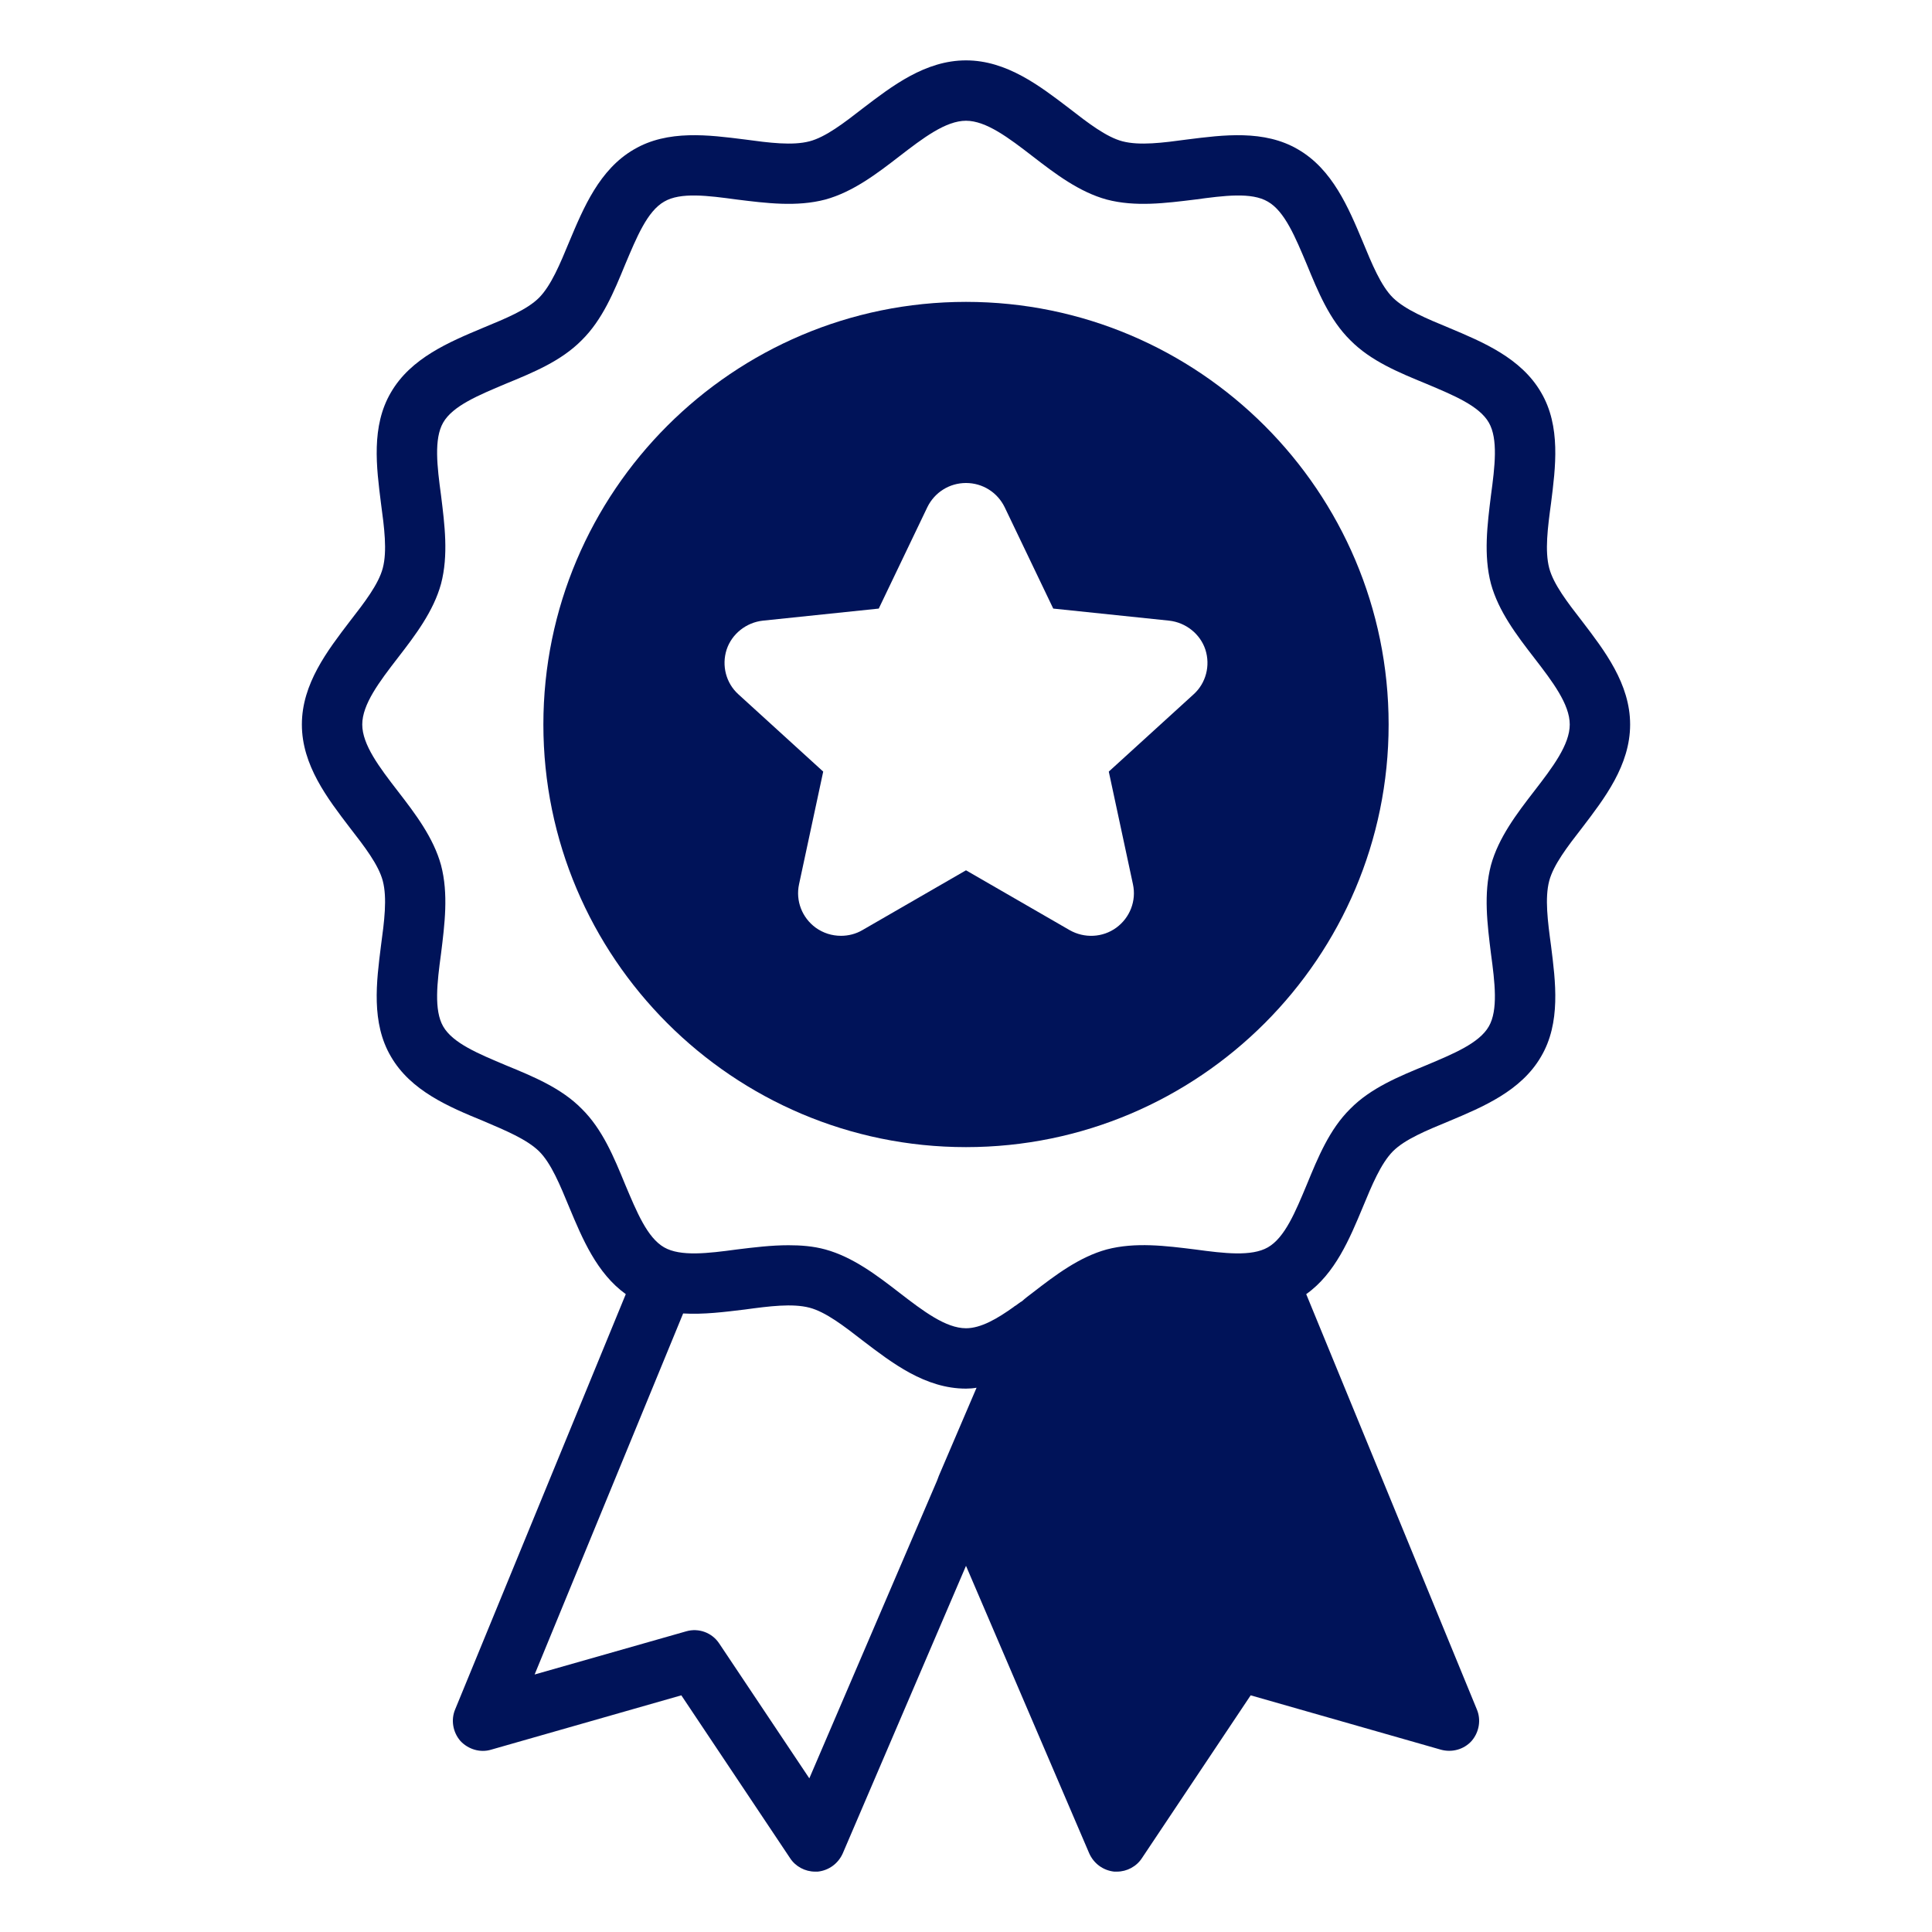
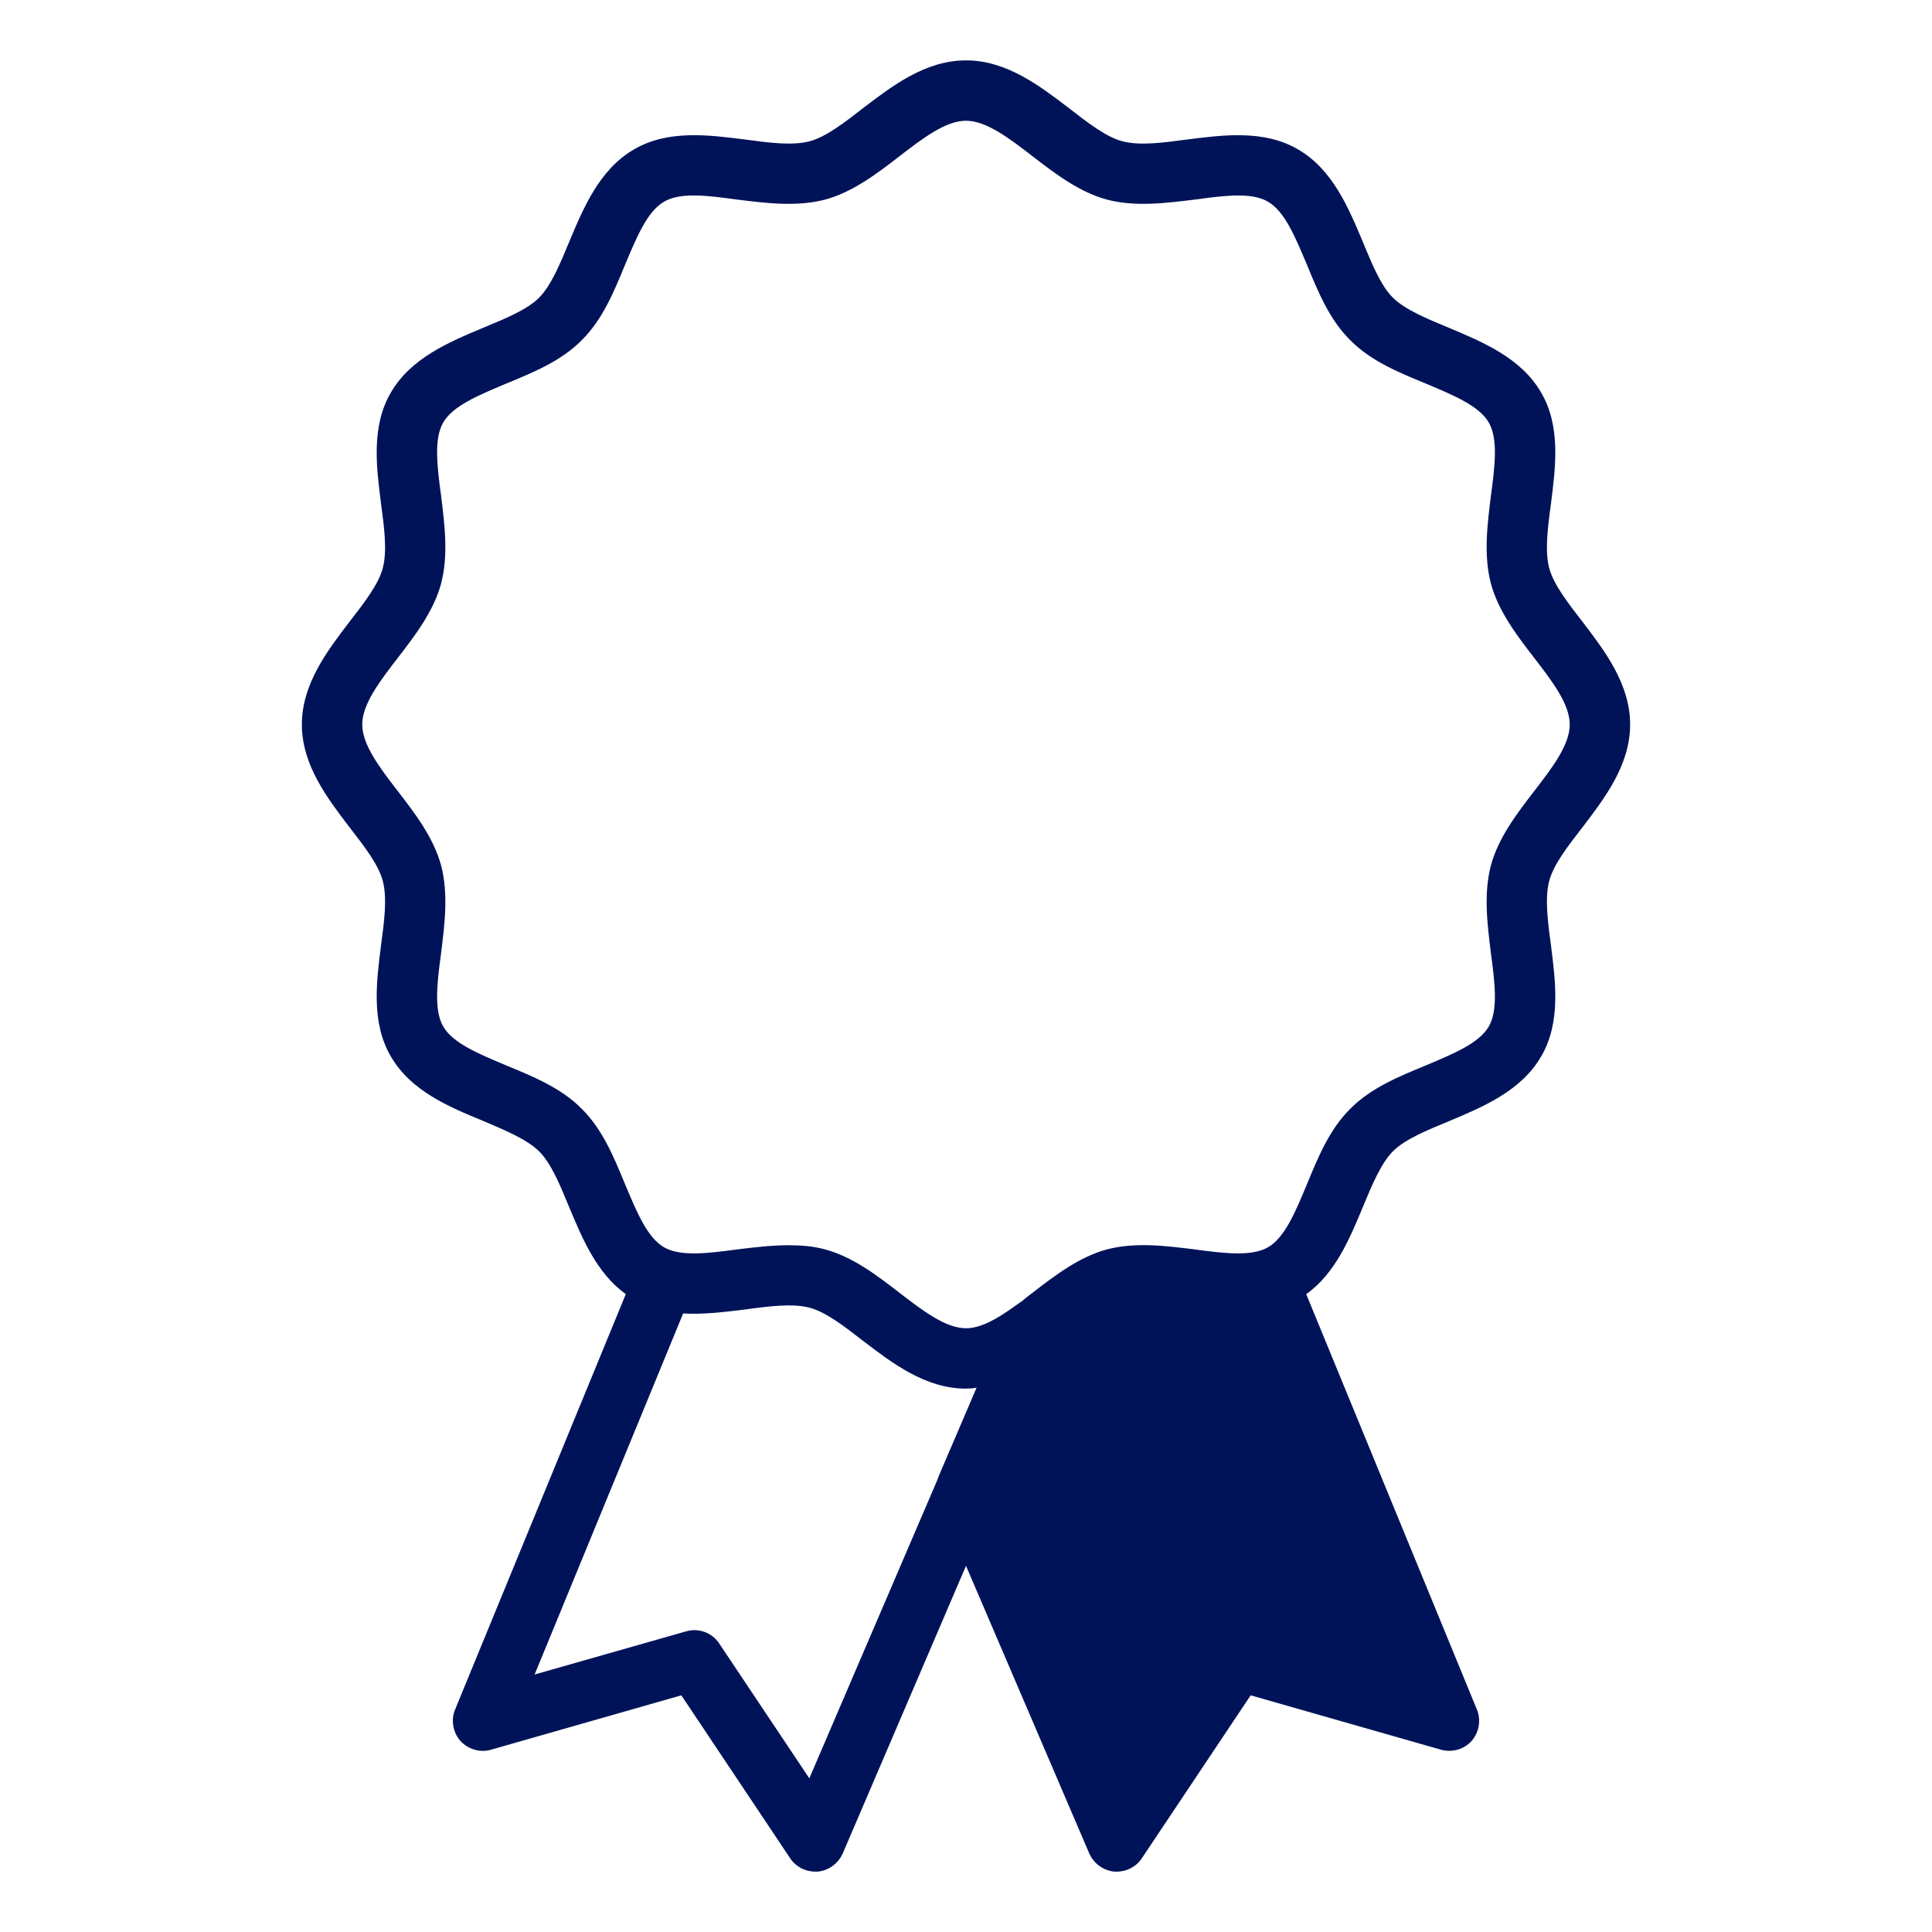
<svg xmlns="http://www.w3.org/2000/svg" width="64" height="64" viewBox="0 0 64 64" fill="none">
  <path d="M52.41 27.42C53.15 26.45 54 25.35 54 24C54 22.65 53.15 21.55 52.41 20.58C51.92 19.95 51.46 19.35 51.32 18.82C51.17 18.25 51.27 17.48 51.38 16.67C51.53 15.48 51.71 14.12 51.05 13C50.39 11.86 49.12 11.33 48 10.86C47.25 10.55 46.55 10.26 46.14 9.86C45.74 9.46 45.45 8.75 45.14 8C44.67 6.88 44.14 5.61 43 4.95C41.88 4.29 40.52 4.47 39.33 4.62C38.52 4.73 37.75 4.83 37.18 4.68C36.65 4.54 36.05 4.08 35.42 3.59C34.45 2.85 33.35 2 32 2C30.65 2 29.55 2.85 28.58 3.59C27.95 4.08 27.35 4.54 26.82 4.68C26.25 4.83 25.48 4.73 24.67 4.62C23.48 4.47 22.12 4.29 21 4.95C19.86 5.61 19.33 6.88 18.86 8C18.55 8.75 18.26 9.45 17.86 9.86C17.46 10.26 16.75 10.55 16 10.86C14.88 11.33 13.61 11.86 12.95 13C12.29 14.12 12.47 15.48 12.62 16.67C12.73 17.48 12.83 18.25 12.68 18.82C12.54 19.35 12.08 19.95 11.59 20.58C10.85 21.55 10 22.65 10 24C10 25.35 10.85 26.45 11.59 27.42C12.08 28.05 12.54 28.65 12.68 29.18C12.83 29.75 12.73 30.52 12.62 31.33C12.47 32.52 12.29 33.88 12.95 35C13.61 36.14 14.88 36.67 16 37.13C16.75 37.45 17.45 37.74 17.86 38.14C18.26 38.54 18.55 39.25 18.86 40C19.29 41.03 19.77 42.18 20.73 42.87L15.08 56.62C14.93 56.97 15 57.38 15.25 57.67C15.51 57.95 15.91 58.07 16.27 57.96L22.57 56.16L26.17 61.55C26.35 61.83 26.67 62 27 62H27.09C27.46 61.96 27.77 61.73 27.92 61.39L32 51.87L36.08 61.39C36.23 61.73 36.54 61.96 36.91 62H37C37.33 62 37.65 61.83 37.83 61.55L41.43 56.16L47.73 57.96C48.09 58.06 48.49 57.96 48.75 57.67C49 57.38 49.07 56.97 48.92 56.62L43.27 42.87C44.23 42.19 44.71 41.03 45.14 40C45.45 39.25 45.74 38.55 46.14 38.14C46.54 37.74 47.25 37.45 48 37.14C49.12 36.67 50.39 36.14 51.05 35C51.71 33.88 51.53 32.52 51.38 31.33C51.27 30.52 51.17 29.75 51.32 29.18C51.46 28.65 51.92 28.05 52.41 27.42ZM26.81 58.91L23.83 54.45C23.59 54.08 23.14 53.92 22.73 54.04L17.71 55.47L22.63 43.51C23.31 43.55 24.01 43.46 24.67 43.38C25.48 43.27 26.25 43.17 26.82 43.32C27.35 43.46 27.95 43.92 28.58 44.41C29.55 45.15 30.65 46 32 46C32.12 46 32.24 45.99 32.35 45.97L31.1 48.89C31.1 48.89 31.06 48.99 31.04 49.05L26.81 58.91ZM50.82 26.21C50.24 26.96 49.64 27.75 49.39 28.66C49.14 29.61 49.27 30.62 49.39 31.59C49.52 32.55 49.63 33.46 49.32 34C49 34.56 48.14 34.91 47.24 35.29C46.34 35.66 45.41 36.04 44.73 36.73C44.04 37.41 43.66 38.34 43.29 39.24C42.91 40.15 42.56 41 42 41.32C41.46 41.63 40.55 41.52 39.59 41.39C38.62 41.27 37.61 41.14 36.66 41.39C35.75 41.64 34.96 42.24 34.21 42.82C34.09 42.91 33.97 43 33.86 43.1C33.85 43.11 33.83 43.12 33.81 43.13C33.75 43.17 33.69 43.22 33.63 43.26C33.62 43.26 33.61 43.26 33.6 43.28C33.03 43.69 32.49 44 32 44C31.33 44 30.58 43.43 29.79 42.82C29.04 42.24 28.25 41.64 27.34 41.39C26.94 41.28 26.53 41.25 26.12 41.25C25.55 41.25 24.98 41.32 24.41 41.39C23.45 41.52 22.54 41.63 22 41.32C21.44 41 21.09 40.14 20.71 39.24C20.34 38.34 19.96 37.41 19.27 36.73C18.59 36.04 17.66 35.66 16.76 35.29C15.86 34.91 15 34.56 14.68 34C14.37 33.46 14.48 32.55 14.61 31.59C14.73 30.62 14.86 29.61 14.61 28.66C14.36 27.75 13.76 26.96 13.18 26.21C12.57 25.42 12 24.67 12 24C12 23.33 12.57 22.58 13.18 21.79C13.76 21.04 14.36 20.25 14.61 19.34C14.86 18.39 14.73 17.38 14.61 16.41C14.48 15.45 14.37 14.54 14.68 14C15 13.44 15.86 13.09 16.76 12.71C17.66 12.34 18.59 11.96 19.27 11.27C19.96 10.59 20.34 9.66 20.71 8.76C21.09 7.86 21.44 7 22 6.68C22.54 6.36 23.45 6.48 24.41 6.61C25.38 6.73 26.39 6.86 27.34 6.61C28.25 6.36 29.04 5.76 29.79 5.18C30.58 4.57 31.33 4 32 4C32.67 4 33.42 4.57 34.21 5.18C34.96 5.76 35.75 6.36 36.66 6.61C37.61 6.86 38.61 6.73 39.59 6.61C40.55 6.48 41.46 6.36 42 6.68C42.56 7 42.91 7.86 43.29 8.76C43.66 9.66 44.04 10.59 44.73 11.27C45.41 11.96 46.34 12.34 47.24 12.71C48.14 13.09 49 13.44 49.32 14C49.63 14.54 49.52 15.45 49.39 16.41C49.27 17.38 49.14 18.39 49.39 19.34C49.64 20.25 50.24 21.04 50.82 21.79C51.43 22.58 52 23.33 52 24C52 24.67 51.43 25.42 50.82 26.21Z" fill="#001359" />
-   <path d="M32 10C24.28 10 18 16.28 18 24C18 31.72 24.28 38 32 38C39.72 38 46 31.72 46 24C46 16.28 39.72 10 32 10ZM39.54 23L36.73 25.56L37.53 29.29C37.65 29.84 37.43 30.4 36.98 30.73C36.53 31.06 35.92 31.09 35.43 30.81L32 28.83L28.57 30.81C28.35 30.94 28.1 31 27.86 31C27.56 31 27.27 30.91 27.02 30.73C26.57 30.4 26.35 29.84 26.47 29.29L27.27 25.56L24.46 23C24.05 22.63 23.9 22.05 24.07 21.52C24.24 21 24.72 20.62 25.27 20.56L29.11 20.16L30.72 16.8C30.96 16.31 31.45 16 32 16C32.55 16 33.04 16.31 33.28 16.8L34.89 20.16L38.73 20.56C39.28 20.62 39.76 21 39.93 21.52C40.1 22.05 39.95 22.63 39.54 23Z" fill="#001359" />
</svg>